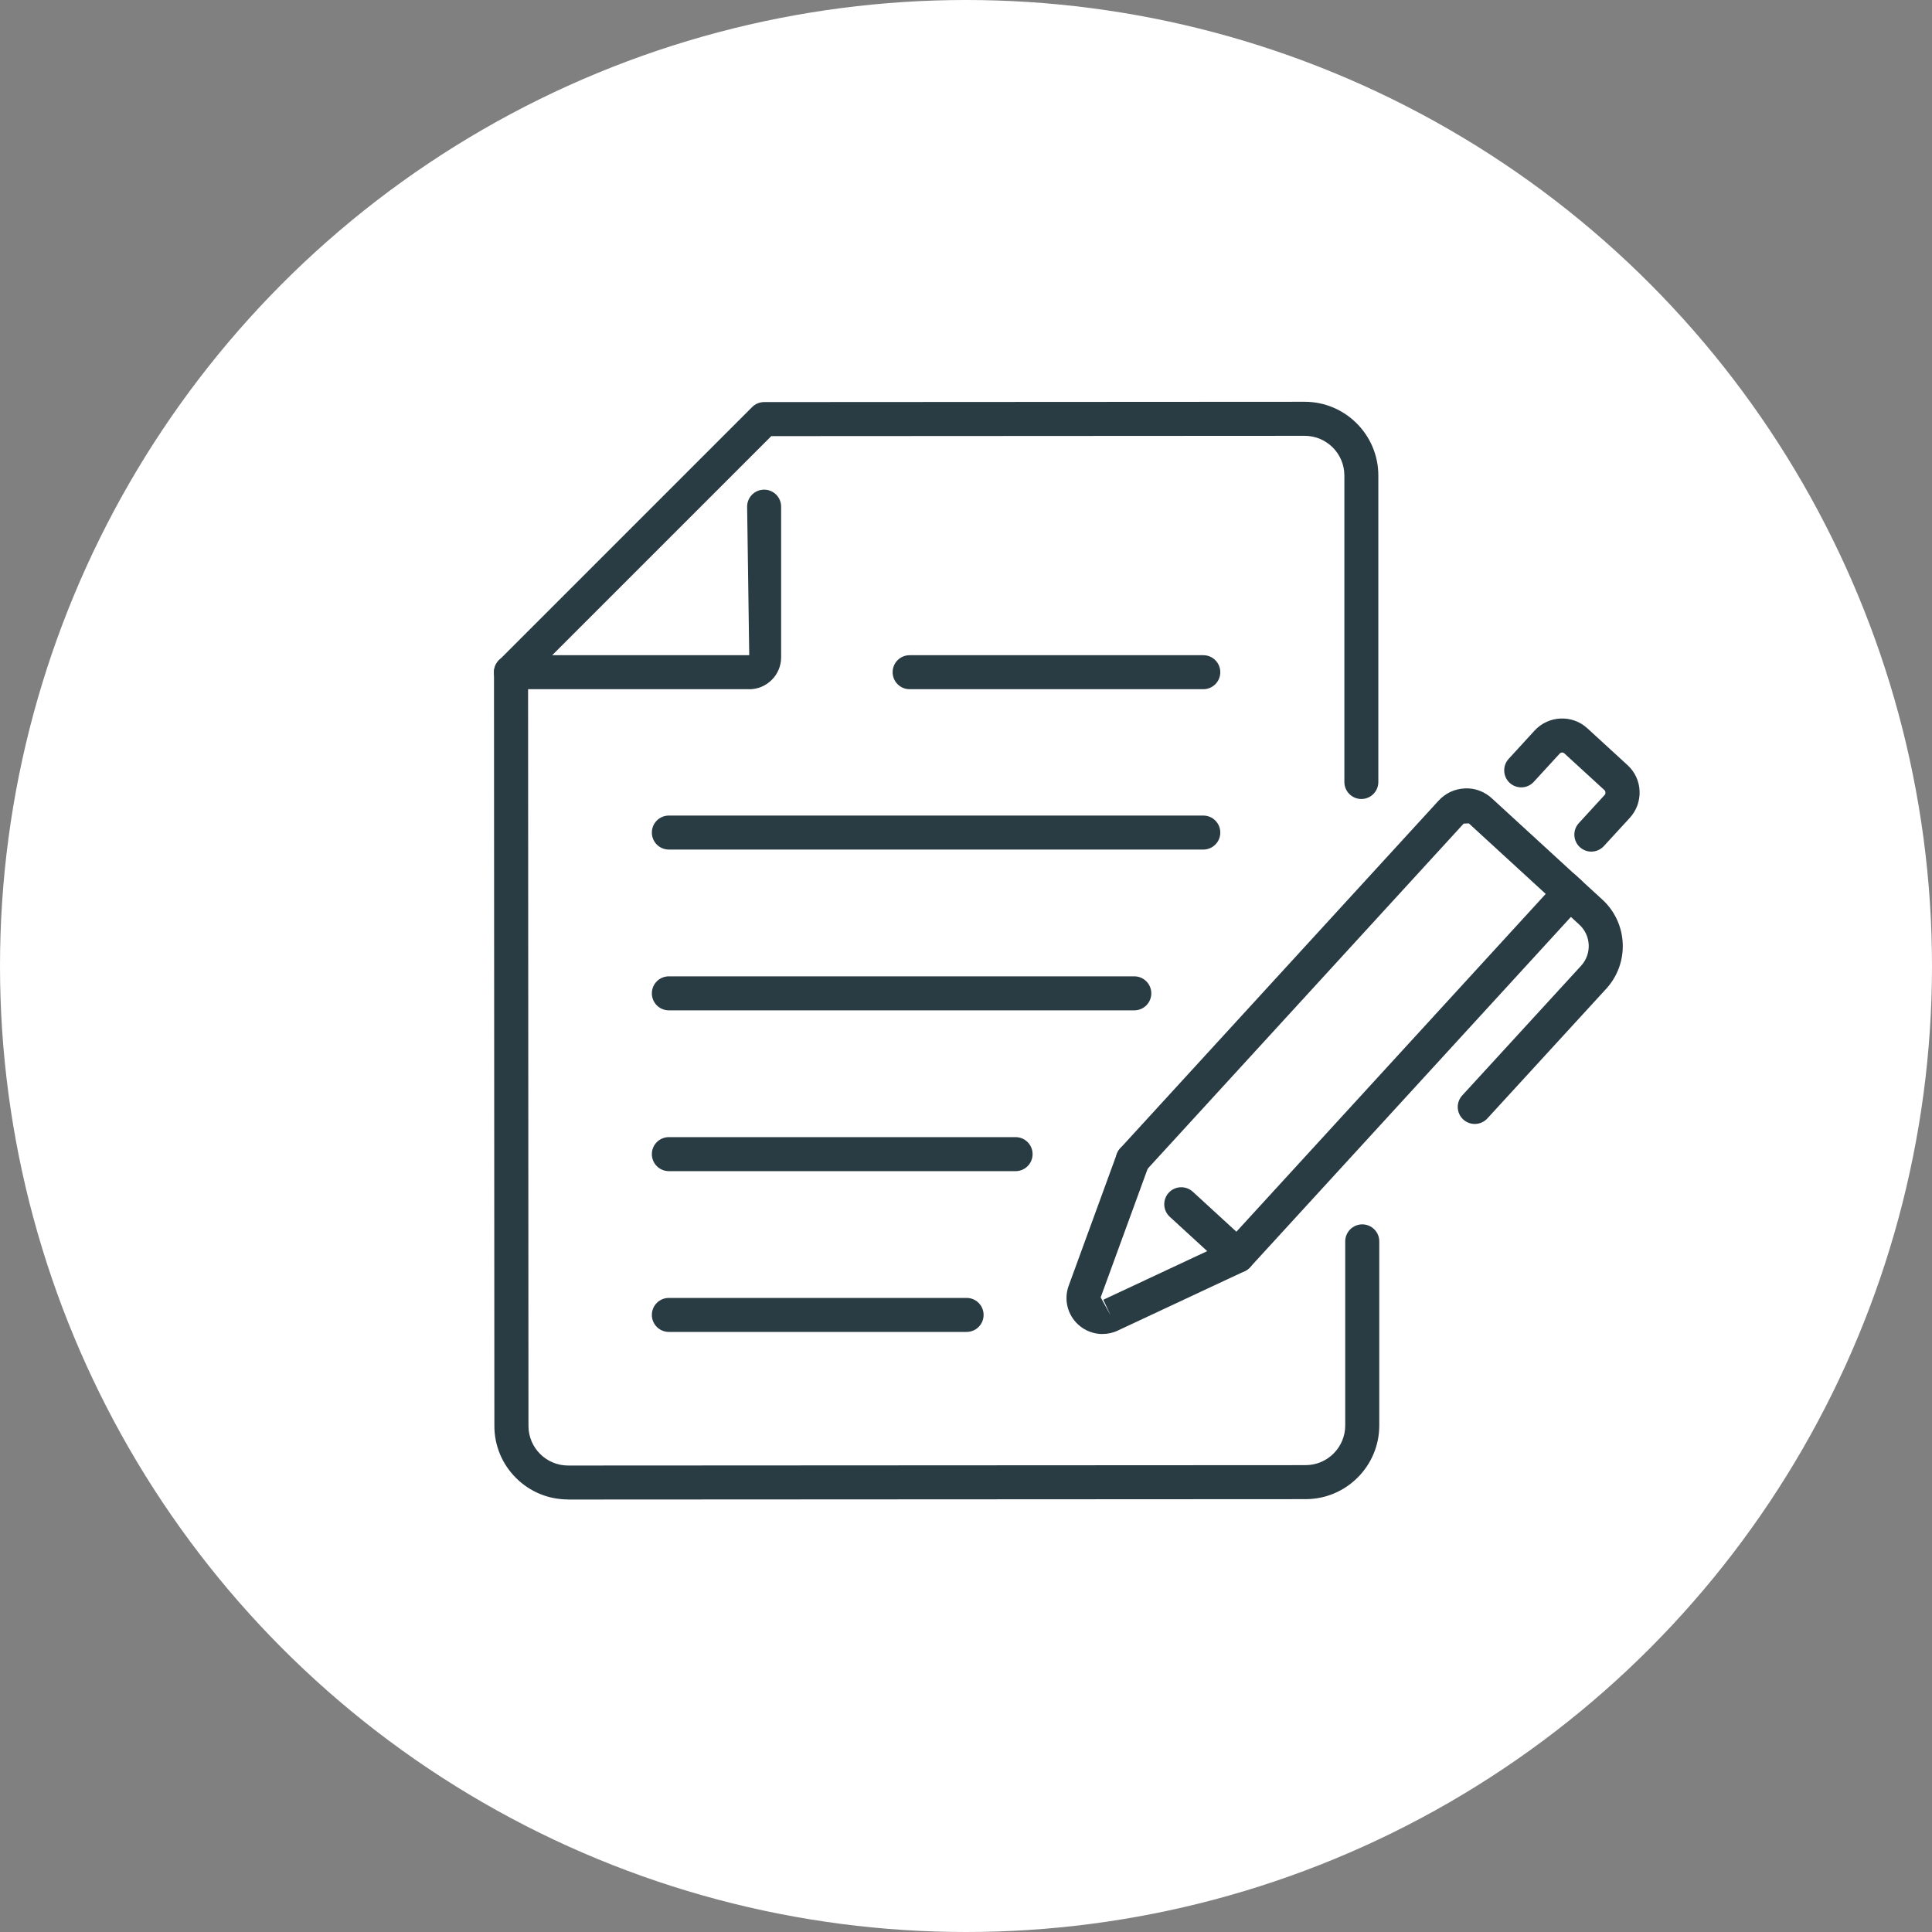
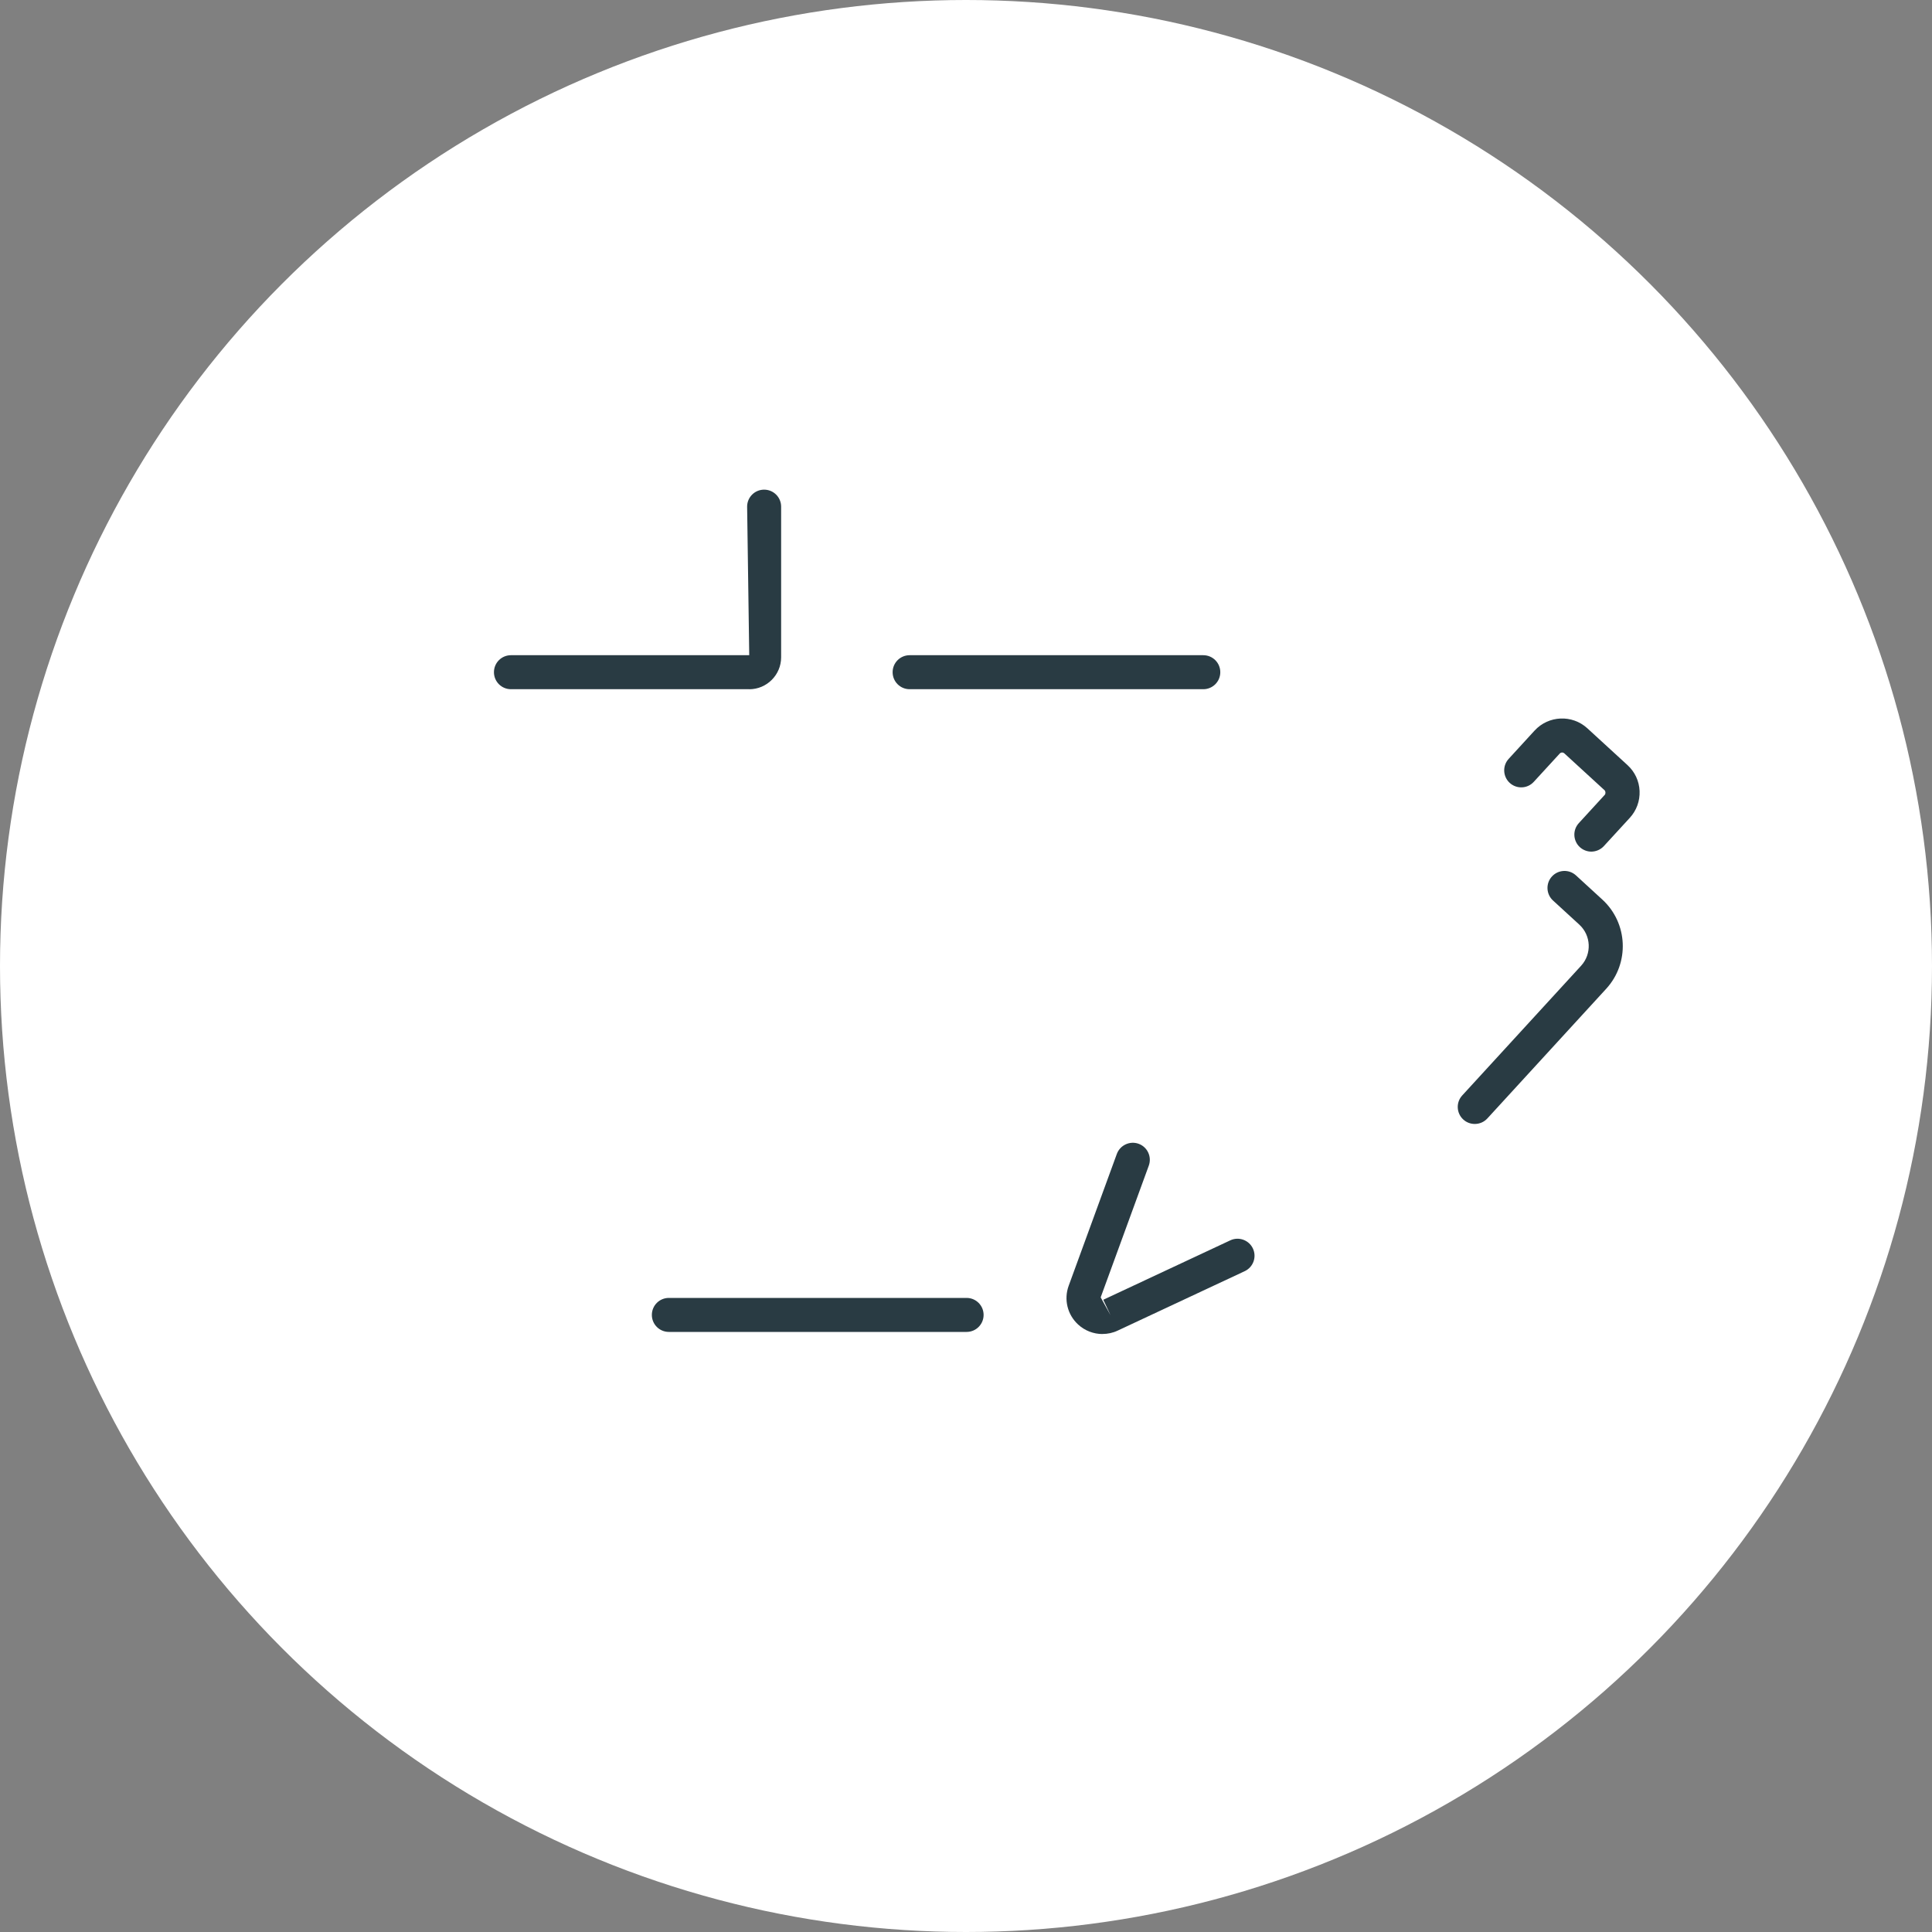
<svg xmlns="http://www.w3.org/2000/svg" id="Livello_2" data-name="Livello 2" viewBox="0 0 450 450">
  <rect x="0" y="0" width="450" height="450" fill="#808080" stroke="none" />
  <defs>
    <style>      .cls-1 {        fill: #fff;      }      .cls-2 {        fill: #293b43;      }    </style>
  </defs>
  <g id="Livello_1-2" data-name="Livello 1">
    <g>
      <circle class="cls-1" cx="225" cy="225" r="225" />
      <g>
        <g>
-           <path class="cls-2" d="m288.23,296.46c-.99,0-1.95-.37-2.68-1.04l-13.09-12.01c-1.61-1.48-1.72-3.98-.24-5.6,1.48-1.61,3.99-1.71,5.6-.24l10.16,9.32,72.05-78.68-17.91-16.43-1.2.05-74.15,80.98c-1.47,1.61-3.98,1.72-5.6.24-1.61-1.48-1.72-3.99-.24-5.6l74.15-80.97c1.59-1.73,3.75-2.74,6.09-2.84,2.32-.14,4.59.72,6.32,2.31l20.83,19.11c1.61,1.48,1.72,3.99.24,5.6l-77.41,84.53c-.71.77-1.7,1.23-2.75,1.28h-.17Z" />
          <path class="cls-2" d="m343.5,261.79c-.96,0-1.92-.34-2.68-1.04-1.61-1.48-1.72-3.99-.24-5.6l27.69-30.21c2.52-2.75,2.34-7.04-.41-9.57l-6.14-5.63c-1.61-1.48-1.72-3.99-.24-5.6,1.48-1.61,3.99-1.72,5.6-.24l6.14,5.63c5.97,5.48,6.38,14.79.9,20.77l-27.69,30.21c-.78.85-1.85,1.28-2.92,1.28Z" />
          <path class="cls-2" d="m256.78,310.72c-2.05,0-4.08-.76-5.66-2.21-2.5-2.3-3.37-5.85-2.2-9.04l11.21-30.69c.76-2.06,3.04-3.11,5.08-2.37,2.06.75,3.11,3.03,2.37,5.08l-11.21,30.69,2.29,4.15-1.68-3.59,29.58-13.84c1.97-.93,4.35-.07,5.27,1.91.93,1.99.07,4.34-1.91,5.27l-29.58,13.84c-1.14.54-2.35.79-3.55.79Z" />
          <path class="cls-2" d="m370.66,198.36c-.96,0-1.92-.35-2.68-1.04-1.61-1.48-1.72-3.99-.24-5.6l6.04-6.59c.24-.26.21-.83-.05-1.07l-9.37-8.59c-.31-.28-.79-.26-1.07.05l-6.05,6.59c-1.47,1.61-3.98,1.72-5.6.24-1.61-1.48-1.72-3.99-.24-5.6l6.04-6.59c3.24-3.52,8.73-3.77,12.27-.54l9.37,8.59c1.71,1.57,2.71,3.7,2.81,6.02.1,2.32-.71,4.54-2.27,6.25l-6.05,6.59c-.78.85-1.85,1.28-2.92,1.29Z" />
        </g>
        <path class="cls-2" d="m280.27,160.53h-68.4c-2.19,0-3.96-1.77-3.96-3.96s1.77-3.96,3.96-3.96h68.4c2.19,0,3.96,1.77,3.96,3.96s-1.77,3.96-3.96,3.96Z" />
-         <path class="cls-2" d="m264.2,235.33h-108.41c-2.19,0-3.96-1.77-3.96-3.96s1.77-3.96,3.96-3.96h108.41c2.19,0,3.96,1.77,3.96,3.96s-1.77,3.96-3.96,3.96Z" />
-         <path class="cls-2" d="m280.27,197.88h-124.48c-2.19,0-3.96-1.77-3.96-3.96s1.77-3.96,3.96-3.96h124.48c2.19,0,3.96,1.77,3.96,3.96s-1.77,3.96-3.96,3.96Z" />
-         <path class="cls-2" d="m236.55,272.78h-80.76c-2.19,0-3.96-1.77-3.96-3.96s1.77-3.96,3.96-3.96h80.76c2.19,0,3.96,1.77,3.96,3.96s-1.77,3.96-3.96,3.96Z" />
        <path class="cls-2" d="m225.14,310.23h-69.35c-2.19,0-3.96-1.77-3.96-3.96s1.77-3.96,3.96-3.96h69.35c2.19,0,3.96,1.77,3.96,3.96s-1.77,3.96-3.96,3.96Z" />
-         <path class="cls-2" d="m132.3,349.25c-4.57,0-8.88-1.78-12.12-5.01-3.24-3.24-5.03-7.54-5.03-12.12l-.09-175.54c0-1.05.41-2.06,1.16-2.8l58.97-58.97c.74-.74,1.75-1.16,2.8-1.16l125.89-.07h0c9.45,0,17.15,7.69,17.16,17.15v71.41c0,2.19-1.76,3.96-3.95,3.96-2.19,0-3.96-1.77-3.96-3.96v-71.41c-.01-5.08-4.15-9.22-9.24-9.22h0l-124.24.07-56.65,56.65.09,173.9c0,5.08,4.14,9.22,9.23,9.22h0l171.78-.09c5.09,0,9.23-4.15,9.23-9.24v-42.88c0-2.19,1.78-3.96,3.97-3.96h0c2.19,0,3.96,1.77,3.96,3.96v42.88c0,9.46-7.7,17.16-17.15,17.16l-171.78.09h-.01Z" />
        <path class="cls-2" d="m174.51,160.53h-55.5c-2.19,0-3.96-1.77-3.96-3.96s1.77-3.96,3.96-3.96h55.5l-.49-34.6c0-2.19,1.77-3.96,3.96-3.96s3.96,1.77,3.96,3.96v35.09c0,4.1-3.34,7.44-7.43,7.44Z" />
      </g>
    </g>
  </g>
</svg>